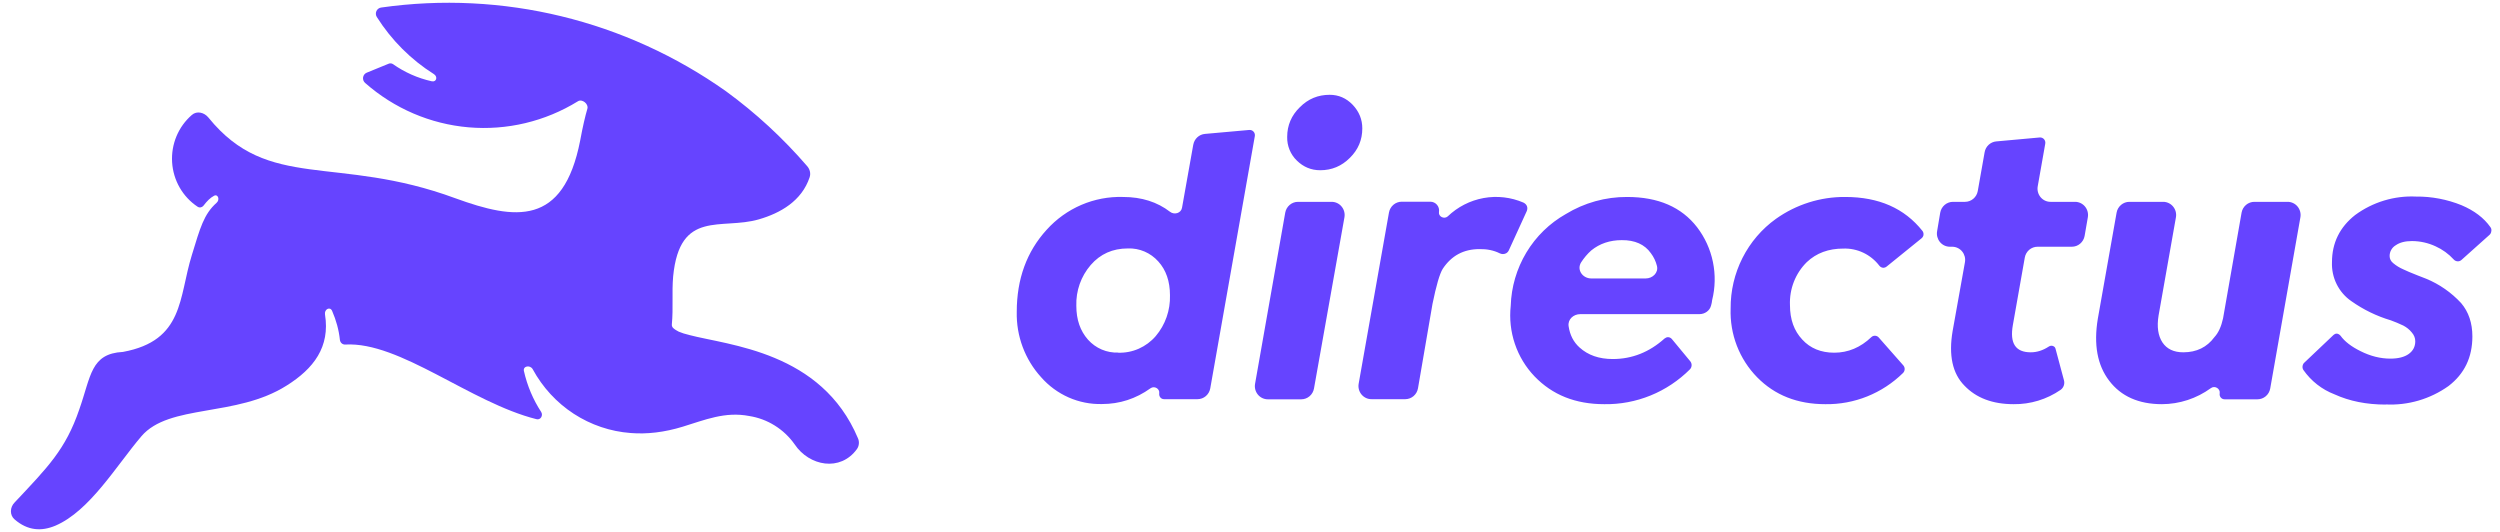
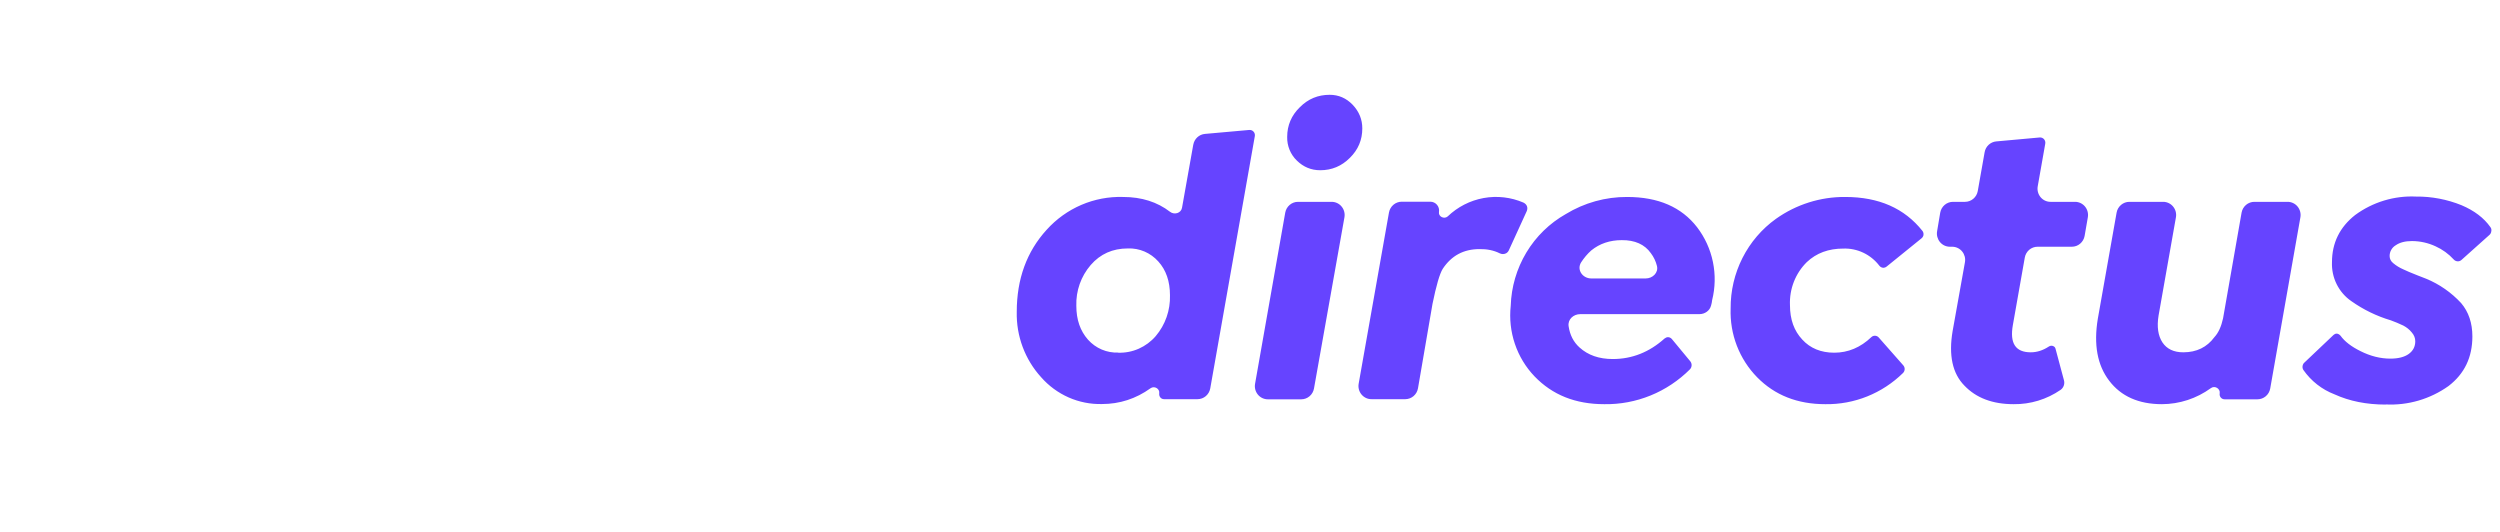
<svg xmlns="http://www.w3.org/2000/svg" width="188" height="40" viewBox="0 0 188 40" fill="none">
-   <path fill-rule="evenodd" clip-rule="evenodd" d="M51.819 25.187C51.517 25.118 51.273 25.039 51.04 24.94C50.884 24.86 50.747 24.781 50.63 24.672C50.592 24.639 50.562 24.596 50.543 24.547C50.524 24.499 50.517 24.447 50.523 24.395C50.64 23.138 50.514 22.019 50.621 20.782C51.117 15.713 54.254 17.317 57.068 16.495C58.675 16.03 60.292 15.119 60.886 13.327C60.984 13.03 60.896 12.713 60.691 12.485C58.877 10.381 56.831 8.494 54.594 6.862C47.041 1.518 37.782 -0.73 28.668 0.566C28.591 0.575 28.517 0.604 28.455 0.65C28.392 0.696 28.341 0.758 28.308 0.829C28.275 0.9 28.26 0.979 28.265 1.058C28.27 1.136 28.295 1.212 28.337 1.279C29.436 3.018 30.903 4.486 32.632 5.575C32.944 5.773 32.817 6.199 32.456 6.11C31.416 5.877 30.43 5.44 29.554 4.823C29.506 4.79 29.45 4.771 29.392 4.766C29.334 4.76 29.276 4.77 29.223 4.793L27.577 5.466C27.505 5.496 27.442 5.544 27.394 5.606C27.346 5.668 27.315 5.741 27.303 5.819C27.291 5.897 27.3 5.976 27.327 6.05C27.355 6.123 27.401 6.188 27.46 6.239C29.641 8.16 32.365 9.328 35.241 9.575C38.116 9.822 40.995 9.136 43.462 7.615C43.774 7.417 44.271 7.813 44.173 8.169C44.008 8.733 43.823 9.515 43.628 10.575C42.362 17.039 38.739 16.544 34.249 14.911C25.288 11.604 20.194 14.426 15.675 8.842C15.354 8.446 14.799 8.318 14.428 8.644C13.926 9.079 13.529 9.627 13.271 10.245C13.014 10.863 12.901 11.534 12.943 12.204C12.984 12.873 13.179 13.524 13.511 14.104C13.844 14.684 14.304 15.177 14.857 15.544C15.003 15.643 15.188 15.604 15.295 15.475C15.578 15.109 15.802 14.881 16.094 14.723C16.396 14.564 16.552 15.02 16.289 15.248C15.325 16.109 15.052 17.138 14.428 19.178C13.435 22.356 13.854 25.613 9.247 26.464C6.812 26.593 6.851 28.276 5.965 30.781C4.932 33.81 3.588 35.137 1.095 37.79C0.744 38.146 0.715 38.73 1.095 39.057C2.088 39.918 3.121 39.968 4.163 39.532C6.754 38.423 8.75 35.018 10.63 32.81C12.724 30.355 17.75 31.404 21.548 28.999C23.593 27.721 24.83 26.088 24.441 23.653C24.373 23.257 24.821 23.019 24.977 23.385C25.278 24.078 25.483 24.811 25.561 25.563C25.59 25.771 25.756 25.92 25.96 25.91C30.07 25.672 35.378 30.276 40.346 31.523C40.648 31.602 40.862 31.246 40.696 30.979C40.086 30.043 39.647 29.004 39.401 27.91C39.303 27.523 39.868 27.415 40.063 27.771C40.801 29.129 41.861 30.279 43.147 31.116C44.433 31.952 45.904 32.45 47.426 32.563C48.634 32.662 49.959 32.513 51.342 32.087C52.997 31.582 54.526 30.929 56.348 31.285C57.027 31.392 57.678 31.635 58.263 32.001C58.849 32.366 59.356 32.846 59.757 33.414C60.857 35.057 63.195 35.493 64.441 33.77C64.523 33.654 64.573 33.517 64.586 33.375C64.6 33.233 64.577 33.089 64.519 32.959C61.773 26.425 54.809 25.979 51.809 25.187H51.819Z" fill="#6644FF" />
  <path d="M89.735 10.882C89.773 10.667 89.879 10.471 90.038 10.324C90.196 10.178 90.398 10.088 90.612 10.07L93.942 9.773C94.003 9.767 94.065 9.775 94.121 9.798C94.178 9.821 94.229 9.856 94.27 9.903C94.311 9.949 94.34 10.004 94.356 10.064C94.372 10.124 94.374 10.187 94.361 10.248L91.011 29.206C90.97 29.434 90.852 29.639 90.678 29.788C90.504 29.936 90.284 30.017 90.056 30.018H87.534C87.31 30.018 87.144 29.82 87.174 29.583C87.232 29.236 86.813 28.989 86.521 29.197C85.42 29.988 84.193 30.384 82.869 30.384C82.007 30.405 81.151 30.236 80.361 29.887C79.571 29.538 78.864 29.019 78.291 28.365C77.076 27.032 76.419 25.271 76.46 23.454C76.46 20.98 77.21 18.92 78.71 17.277C79.437 16.47 80.327 15.833 81.319 15.407C82.31 14.982 83.38 14.779 84.456 14.812C85.849 14.812 87.027 15.188 87.992 15.931C88.313 16.178 88.82 16.029 88.888 15.624L89.735 10.872V10.882ZM84.086 26.523C84.618 26.541 85.148 26.438 85.636 26.222C86.124 26.006 86.56 25.683 86.91 25.276C87.632 24.425 88.015 23.33 87.982 22.207C87.982 21.158 87.69 20.306 87.105 19.663C86.817 19.34 86.463 19.084 86.068 18.915C85.672 18.746 85.245 18.666 84.817 18.683C83.667 18.683 82.742 19.099 82.021 19.93C81.29 20.776 80.903 21.873 80.94 22.999C80.94 24.039 81.232 24.88 81.817 25.543C82.104 25.864 82.457 26.118 82.85 26.285C83.244 26.453 83.669 26.531 84.096 26.514L84.086 26.523ZM99.28 12.802C98.598 12.802 98.014 12.555 97.527 12.079C97.289 11.851 97.101 11.574 96.975 11.267C96.85 10.96 96.788 10.63 96.796 10.297C96.796 9.426 97.118 8.674 97.751 8.06C98.374 7.436 99.114 7.129 99.991 7.129C100.663 7.129 101.237 7.377 101.724 7.882C102.211 8.397 102.445 8.991 102.445 9.654C102.445 10.525 102.133 11.258 101.51 11.871C100.887 12.495 100.147 12.802 99.28 12.802ZM98.812 29.216C98.771 29.444 98.653 29.649 98.479 29.797C98.305 29.946 98.085 30.027 97.858 30.028H95.335C95.193 30.028 95.052 29.995 94.923 29.933C94.794 29.872 94.681 29.782 94.59 29.671C94.499 29.559 94.433 29.429 94.397 29.289C94.361 29.149 94.355 29.002 94.381 28.86L96.65 15.99C96.691 15.761 96.811 15.554 96.987 15.406C97.163 15.257 97.385 15.177 97.614 15.178H100.147C100.289 15.179 100.43 15.211 100.558 15.273C100.687 15.334 100.801 15.424 100.892 15.536C100.983 15.647 101.049 15.777 101.085 15.917C101.121 16.057 101.127 16.204 101.101 16.346L98.812 29.216ZM114.581 15.247C114.688 15.297 114.775 15.386 114.824 15.495C114.873 15.614 114.863 15.752 114.814 15.871L113.47 18.811C113.427 18.913 113.352 18.996 113.256 19.049C113.182 19.087 113.1 19.106 113.017 19.106C112.935 19.106 112.853 19.087 112.779 19.049C112.321 18.821 111.805 18.722 111.259 18.732C110.061 18.732 109.146 19.227 108.493 20.217C108.26 20.593 108.006 21.474 107.724 22.851L106.633 29.197C106.594 29.426 106.477 29.633 106.303 29.784C106.128 29.934 105.907 30.017 105.679 30.018H103.146C103.002 30.021 102.859 29.991 102.728 29.93C102.597 29.869 102.481 29.78 102.387 29.668C102.294 29.557 102.227 29.425 102.189 29.284C102.152 29.142 102.146 28.994 102.172 28.85L104.451 15.98C104.493 15.751 104.612 15.544 104.788 15.396C104.965 15.247 105.187 15.167 105.416 15.168H107.558C107.967 15.168 108.279 15.534 108.211 15.94C108.153 16.287 108.601 16.505 108.864 16.277C109.613 15.559 110.551 15.078 111.565 14.893C112.579 14.709 113.623 14.828 114.571 15.238L114.581 15.247ZM122.363 14.812C124.7 14.812 126.453 15.574 127.622 17.089C128.209 17.855 128.616 18.748 128.811 19.698C129.007 20.649 128.987 21.632 128.752 22.573C128.742 22.702 128.713 22.831 128.674 22.969C128.576 23.365 128.206 23.623 127.797 23.623H118.837C118.321 23.623 117.882 24.019 117.96 24.534C118.058 25.197 118.33 25.722 118.778 26.128C119.421 26.712 120.249 26.999 121.281 26.999C122.733 26.999 124.028 26.484 125.177 25.454C125.255 25.395 125.343 25.355 125.431 25.355C125.538 25.355 125.645 25.405 125.723 25.494L127.115 27.177C127.181 27.263 127.215 27.37 127.209 27.479C127.204 27.588 127.16 27.692 127.086 27.771C126.236 28.621 125.229 29.291 124.122 29.741C123.015 30.192 121.831 30.414 120.639 30.394C118.476 30.394 116.743 29.701 115.399 28.305C114.733 27.61 114.228 26.774 113.918 25.856C113.608 24.939 113.502 23.963 113.607 22.999C113.65 21.583 114.055 20.203 114.78 18.994C115.506 17.784 116.528 16.787 117.746 16.099C119.14 15.248 120.737 14.803 122.363 14.812ZM118.905 19.722C118.545 20.287 119.012 20.94 119.665 20.94H123.755C124.272 20.94 124.729 20.514 124.603 19.999C124.517 19.651 124.361 19.324 124.145 19.039C123.677 18.376 122.937 18.049 121.954 18.059C121.067 18.059 120.298 18.316 119.665 18.831C119.373 19.089 119.119 19.395 118.905 19.722ZM137.264 30.394C135.17 30.394 133.466 29.721 132.141 28.375C131.476 27.698 130.955 26.889 130.611 25.998C130.268 25.107 130.109 24.153 130.144 23.197C130.134 21.877 130.439 20.574 131.033 19.4C131.627 18.226 132.491 17.215 133.553 16.455C135.08 15.371 136.901 14.796 138.764 14.812C141.287 14.812 143.215 15.663 144.569 17.366C144.647 17.465 144.666 17.594 144.637 17.722C144.613 17.801 144.565 17.87 144.501 17.92L141.871 20.049C141.807 20.102 141.729 20.133 141.647 20.138C141.585 20.139 141.524 20.125 141.468 20.097C141.412 20.07 141.363 20.029 141.326 19.98C141.005 19.562 140.592 19.227 140.119 19.003C139.647 18.78 139.129 18.673 138.608 18.693C137.508 18.693 136.592 19.029 135.871 19.712C135.448 20.129 135.117 20.632 134.899 21.188C134.681 21.745 134.581 22.341 134.605 22.94C134.605 24.029 134.917 24.88 135.53 25.534C136.125 26.187 136.933 26.523 137.936 26.523C138.978 26.523 139.913 26.128 140.722 25.355C140.759 25.319 140.803 25.291 140.852 25.272C140.9 25.254 140.952 25.245 141.003 25.247C141.055 25.249 141.106 25.261 141.153 25.283C141.2 25.305 141.242 25.336 141.277 25.375L143.127 27.474C143.197 27.554 143.235 27.658 143.231 27.765C143.227 27.872 143.183 27.973 143.108 28.048C141.542 29.585 139.441 30.429 137.264 30.394ZM156.763 17.742C156.722 17.971 156.602 18.178 156.426 18.326C156.25 18.475 156.028 18.555 155.799 18.554H153.227C152.997 18.553 152.774 18.635 152.597 18.785C152.421 18.936 152.302 19.145 152.263 19.376L151.367 24.445C151.124 25.811 151.562 26.494 152.711 26.494C153.188 26.494 153.636 26.345 154.075 26.058C154.129 26.02 154.193 26 154.258 25.998C154.324 25.996 154.389 26.014 154.445 26.048C154.513 26.088 154.562 26.157 154.581 26.246L155.214 28.612C155.247 28.742 155.24 28.878 155.194 29.004C155.149 29.129 155.068 29.238 154.961 29.315C153.919 30.034 152.685 30.41 151.425 30.394C149.848 30.394 148.611 29.929 147.724 28.998C146.828 28.088 146.526 26.721 146.838 24.89L147.763 19.722C147.789 19.58 147.784 19.433 147.748 19.293C147.711 19.153 147.646 19.023 147.555 18.912C147.464 18.8 147.35 18.71 147.221 18.649C147.092 18.587 146.951 18.555 146.809 18.554H146.624C146.482 18.553 146.343 18.521 146.215 18.46C146.087 18.399 145.973 18.31 145.883 18.2C145.792 18.09 145.726 17.96 145.689 17.822C145.652 17.683 145.645 17.537 145.669 17.396L145.903 16C145.942 15.769 146.061 15.56 146.237 15.409C146.414 15.259 146.637 15.177 146.867 15.178H147.773C148 15.177 148.22 15.096 148.395 14.947C148.569 14.799 148.687 14.594 148.728 14.366L149.244 11.446C149.282 11.231 149.388 11.035 149.547 10.889C149.705 10.742 149.907 10.652 150.12 10.634L153.393 10.337C153.453 10.333 153.513 10.342 153.569 10.366C153.624 10.389 153.674 10.425 153.714 10.471C153.753 10.517 153.782 10.572 153.797 10.631C153.813 10.69 153.814 10.752 153.802 10.812L153.237 14.01C153.211 14.152 153.217 14.299 153.253 14.439C153.289 14.579 153.355 14.709 153.446 14.821C153.537 14.932 153.651 15.022 153.78 15.084C153.908 15.145 154.049 15.178 154.192 15.178H156.042C156.184 15.177 156.325 15.209 156.454 15.269C156.583 15.33 156.698 15.418 156.79 15.529C156.882 15.639 156.949 15.769 156.986 15.908C157.024 16.048 157.03 16.194 157.006 16.336L156.763 17.742ZM167.174 23.94L168.567 15.99C168.608 15.761 168.728 15.554 168.904 15.406C169.08 15.257 169.302 15.177 169.531 15.178H172.025C172.168 15.177 172.31 15.208 172.44 15.27C172.57 15.331 172.685 15.42 172.777 15.532C172.869 15.643 172.936 15.774 172.972 15.915C173.009 16.056 173.015 16.203 172.989 16.346L170.72 29.216C170.679 29.444 170.561 29.649 170.387 29.797C170.212 29.946 169.992 30.027 169.765 30.028H167.291C167.236 30.029 167.182 30.018 167.132 29.994C167.082 29.971 167.038 29.937 167.002 29.895C166.967 29.852 166.941 29.802 166.927 29.748C166.913 29.694 166.911 29.637 166.921 29.583C166.98 29.226 166.551 28.969 166.259 29.187C165.185 29.968 163.898 30.39 162.577 30.394C160.824 30.394 159.5 29.8 158.613 28.632C157.717 27.464 157.435 25.91 157.756 23.969L159.168 15.99C159.209 15.763 159.327 15.557 159.502 15.409C159.676 15.261 159.896 15.179 160.123 15.178H162.665C162.808 15.177 162.95 15.208 163.08 15.27C163.21 15.331 163.325 15.42 163.417 15.532C163.509 15.643 163.576 15.774 163.613 15.915C163.649 16.056 163.655 16.203 163.629 16.346L162.324 23.732C162.188 24.573 162.285 25.246 162.616 25.751C162.947 26.246 163.473 26.494 164.184 26.494C165.188 26.494 165.967 26.108 166.522 25.355C166.824 25.029 167.038 24.563 167.174 23.94ZM179.407 30.424C177.956 30.424 176.68 30.167 175.55 29.652C174.609 29.291 173.796 28.654 173.213 27.82C173.156 27.729 173.135 27.62 173.155 27.514C173.174 27.415 173.223 27.316 173.301 27.256L175.482 25.187C175.55 25.128 175.628 25.088 175.716 25.088C175.823 25.088 175.93 25.157 176.008 25.246C176.32 25.682 176.826 26.068 177.508 26.405C178.258 26.781 179.008 26.969 179.758 26.969C180.352 26.969 180.81 26.85 181.131 26.622C181.462 26.385 181.628 26.068 181.628 25.662C181.628 25.425 181.54 25.197 181.365 24.999C181.19 24.781 180.975 24.613 180.732 24.484C180.41 24.336 180.099 24.197 179.787 24.088C178.727 23.773 177.723 23.285 176.817 22.643C176.349 22.321 175.97 21.882 175.716 21.369C175.462 20.857 175.341 20.286 175.365 19.712C175.365 18.267 175.95 17.079 177.109 16.168C178.437 15.194 180.05 14.705 181.686 14.782C182.86 14.77 184.025 14.992 185.115 15.435C186.069 15.841 186.79 16.386 187.277 17.079C187.345 17.168 187.374 17.277 187.345 17.396C187.335 17.495 187.287 17.594 187.209 17.663L185.095 19.554C185.022 19.617 184.929 19.652 184.832 19.653C184.774 19.653 184.716 19.64 184.662 19.616C184.609 19.593 184.56 19.558 184.521 19.514C184.137 19.093 183.673 18.757 183.157 18.524C182.601 18.265 181.996 18.13 181.384 18.128C180.878 18.128 180.469 18.227 180.157 18.445C180.017 18.527 179.901 18.646 179.821 18.788C179.74 18.931 179.698 19.093 179.7 19.257C179.7 19.465 179.797 19.653 179.972 19.791C180.206 19.989 180.459 20.138 180.732 20.257L181.151 20.445C181.58 20.624 182.012 20.795 182.446 20.96C183.443 21.37 184.34 21.995 185.076 22.791C185.641 23.454 185.923 24.296 185.923 25.296C185.923 26.87 185.329 28.108 184.131 29.028C182.751 30.01 181.09 30.498 179.407 30.414V30.424Z" fill="#6644FF" />
</svg>